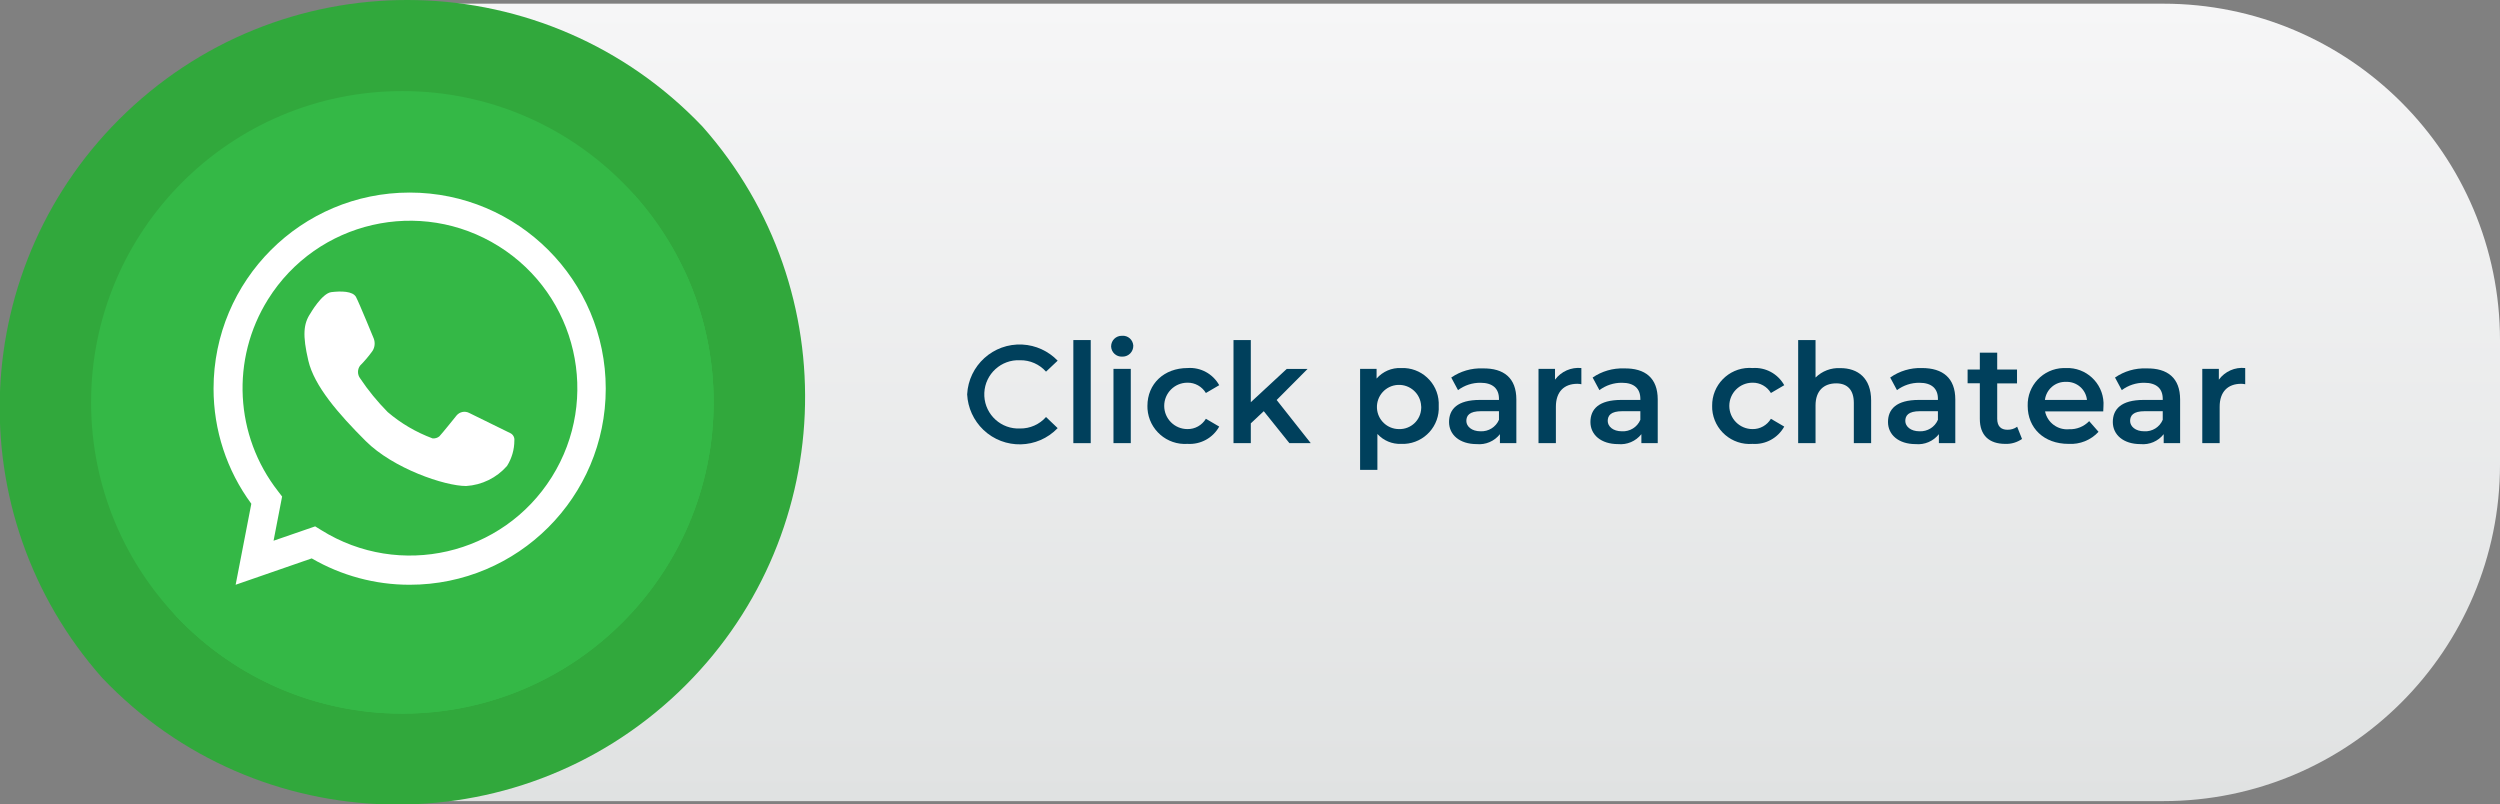
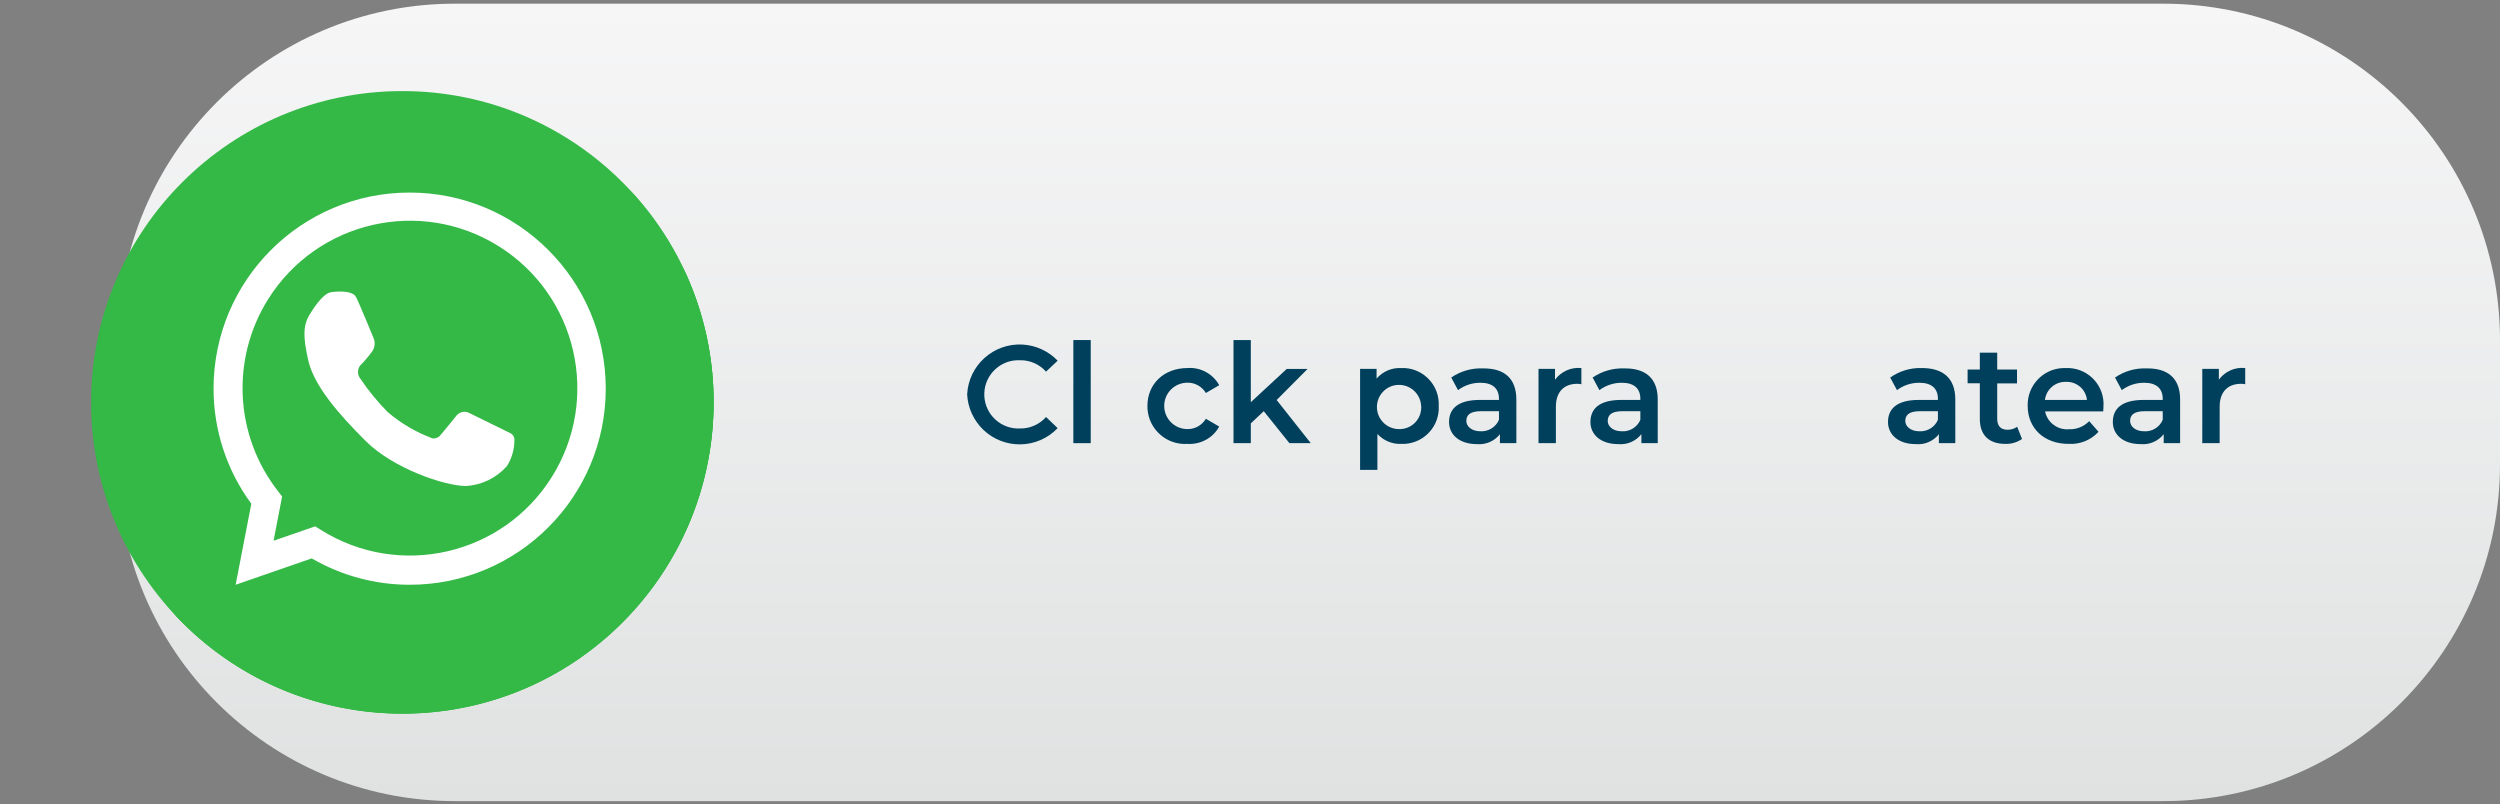
<svg xmlns="http://www.w3.org/2000/svg" version="1.1" id="Layer_1" x="0px" y="0px" viewBox="0 0 339.5 109.22" style="enable-background:new 0 0 339.5 109.22;" xml:space="preserve">
  <rect x="0" y="0" width="339.5" height="109.22" fill="#808080" stroke="none" />
  <style type="text/css">
	.st0{fill:url(#SVGID_1_);}
	.st1{fill:#31A83C;}
	.st2{fill:#34B846;}
	.st3{fill:#FFFFFF;}
	.st4{fill:#00405C;}
</style>
  <linearGradient id="SVGID_1_" gradientUnits="userSpaceOnUse" x1="177.77" y1="-68.143" x2="177.77" y2="-176.433" gradientTransform="matrix(1 0 0 -1 0 -67.646)">
    <stop offset="0" style="stop-color:#F6F6F7" />
    <stop offset="1" style="stop-color:#E0E2E2" />
  </linearGradient>
  <path class="st0" d="M61.77,0.5h232c25.26,0,45.73,20.47,45.73,45.73v16.83c0,25.26-20.47,45.73-45.73,45.73h-232  c-25.26,0-45.73-20.47-45.73-45.73V46.23C16.04,20.97,36.51,0.5,61.77,0.5z" />
-   <path class="st1" d="M95.39,17.18L95.39,17.18C74.31-4.96,39.27-5.81,17.14,15.27C-4.45,35.83-5.88,69.78,13.9,92.08  c21.08,22.14,56.12,22.99,78.25,1.91C113.74,73.43,115.17,39.47,95.39,17.18z" />
  <path class="st2" d="M96.91,54.64c0,23.35-18.92,42.27-42.27,42.27S12.37,77.98,12.37,54.64s18.92-42.27,42.27-42.27  c0,0,0.01,0,0.01,0C77.99,12.37,96.91,31.3,96.91,54.64z" />
  <path class="st2" d="M96.91,54.64c0.01-10.32-3.76-20.28-10.61-28C70.18,9.75,43.42,9.14,26.54,25.26  C10.11,40.95,9.02,66.82,24.07,83.84c16.12,16.88,42.88,17.5,59.76,1.38C92.18,77.24,96.91,66.19,96.91,54.64L96.91,54.64z" />
  <path class="st2" d="M92.64,36.1c9.47,21.34-0.15,46.31-21.49,55.78c-18.19,8.07-39.55,2.37-51.28-13.7  c1.24,1.99,2.65,3.87,4.2,5.63c16.14,16.88,42.9,17.47,59.78,1.33c13.28-12.7,16.84-32.54,8.79-49.06V36.1z" />
  <path class="st3" d="M55.61,79.41c-4.66,0-9.25-1.24-13.28-3.58L32,79.41l2.13-11C30.79,63.88,29,58.4,29,52.78  c0-14.71,11.92-26.63,26.63-26.63s26.63,11.92,26.63,26.63c0,14.71-11.92,26.63-26.63,26.63H55.61z M42.8,71.48l0.81,0.5  c10.64,6.66,24.67,3.43,31.33-7.21c6.66-10.64,3.43-24.67-7.21-31.33s-24.67-3.43-31.33,7.21c-5.07,8.11-4.53,18.52,1.36,26.06  l0.55,0.72l-1.16,6L42.8,71.48z" />
  <path class="st3" d="M42.16,42.55c0,0,1.57-2.73,2.84-2.88s2.91-0.16,3.35,0.67s2.42,5.67,2.42,5.67c0.19,0.55,0.13,1.15-0.18,1.64  c-0.51,0.71-1.07,1.38-1.69,2c-0.38,0.51-0.38,1.21,0,1.72c1.1,1.65,2.36,3.18,3.75,4.59c1.8,1.54,3.86,2.74,6.08,3.57  c0.34,0.04,0.68-0.06,0.94-0.28c0.36-0.37,2.34-2.84,2.34-2.84c0.42-0.49,1.12-0.63,1.69-0.34c1,0.48,5.62,2.76,5.62,2.76  c0.37,0.19,0.58,0.59,0.53,1c0,1.22-0.35,2.42-1,3.45c-1.41,1.61-3.41,2.59-5.55,2.72c-2.93,0-9.91-2.39-13.63-6.1  s-7-7.49-7.8-10.93S41.2,43.97,42.16,42.55z" />
  <path class="st4" d="M131.34,53.56c0.2-3.94,3.55-6.97,7.49-6.77c1.82,0.09,3.54,0.88,4.8,2.19l-1.58,1.49  c-0.9-1.01-2.18-1.57-3.53-1.55c-2.56-0.12-4.73,1.86-4.85,4.42c-0.12,2.56,1.86,4.73,4.42,4.85c0.14,0.01,0.29,0.01,0.43,0  c1.35,0.02,2.64-0.55,3.53-1.56l1.58,1.51c-2.73,2.85-7.25,2.95-10.1,0.22C132.22,57.1,131.43,55.38,131.34,53.56z" />
  <path class="st4" d="M145.76,46.18h2.36v14h-2.36V46.18z" />
-   <path class="st4" d="M150.89,47.02c0.01-0.8,0.66-1.43,1.46-1.42c0.01,0,0.03,0,0.04,0c0.78-0.06,1.45,0.53,1.51,1.31  c0,0.02,0,0.04,0,0.05c0.01,0.8-0.63,1.46-1.43,1.47c-0.03,0-0.05,0-0.08,0c-0.79,0.04-1.46-0.57-1.5-1.36  C150.89,47.05,150.89,47.03,150.89,47.02z M151.21,50.09h2.35v10.09h-2.35V50.09z" />
  <path class="st4" d="M155.82,55.12c0-3,2.26-5.14,5.45-5.14c1.76-0.13,3.44,0.78,4.3,2.33l-1.81,1.06c-0.53-0.88-1.48-1.42-2.51-1.4  c-1.74,0-3.15,1.41-3.15,3.15c0,1.74,1.41,3.15,3.15,3.15c1.03,0.02,1.98-0.52,2.51-1.4l1.81,1.06c-0.86,1.55-2.53,2.46-4.3,2.35  c-2.81,0.19-5.24-1.93-5.44-4.74C155.82,55.4,155.82,55.26,155.82,55.12z" />
  <path class="st4" d="M171.62,55.84l-1.76,1.65v2.69h-2.35v-14h2.35v8.44l4.88-4.52h2.83l-4.2,4.22l4.63,5.86h-2.9L171.62,55.84z" />
  <path class="st4" d="M195.38,55.12c0.15,2.7-1.93,5.01-4.63,5.16c-0.16,0.01-0.32,0.01-0.48,0c-1.22,0.05-2.4-0.45-3.22-1.35v4.88  h-2.35V50.09h2.24v1.32c0.83-0.96,2.06-1.49,3.33-1.43c2.7-0.12,4.99,1.98,5.11,4.68C195.39,54.81,195.39,54.96,195.38,55.12z   M192.99,55.12c-0.08-1.65-1.49-2.93-3.15-2.85s-2.93,1.49-2.85,3.15c0.08,1.6,1.4,2.85,2.99,2.85c1.62,0.05,2.97-1.22,3.02-2.84  C193.01,55.32,193.01,55.22,192.99,55.12L192.99,55.12z" />
  <path class="st4" d="M205.92,54.25v5.93h-2.23v-1.22c-0.75,0.96-1.95,1.47-3.16,1.35c-2.3,0-3.75-1.26-3.75-3s1.13-3,4.18-3h2.6  v-0.15c0-1.37-0.83-2.18-2.51-2.18c-1.1-0.01-2.17,0.34-3.05,1l-0.92-1.71c1.25-0.86,2.74-1.3,4.26-1.24  C204.24,49.98,205.92,51.35,205.92,54.25z M203.56,57.01v-1.17h-2.43c-1.6,0-2,0.6-2,1.33s0.72,1.4,1.93,1.4  C202.14,58.62,203.13,58,203.56,57.01z" />
  <path class="st4" d="M214.75,49.98v2.2c-0.18-0.04-0.36-0.06-0.54-0.06c-1.79,0-2.92,1.06-2.92,3.11v4.95h-2.36V50.09h2.24v1.47  C212.01,50.44,213.36,49.84,214.75,49.98z" />
  <path class="st4" d="M225.12,54.25v5.93h-2.22v-1.22c-0.76,0.96-1.95,1.47-3.17,1.35c-2.3,0-3.75-1.26-3.75-3s1.13-3,4.18-3h2.6  v-0.15c0-1.37-0.82-2.18-2.5-2.18c-1.1-0.01-2.18,0.34-3.06,1l-0.92-1.71c1.25-0.86,2.74-1.29,4.26-1.24  C223.44,49.98,225.12,51.35,225.12,54.25z M222.76,57.01v-1.17h-2.43c-1.6,0-2,0.6-2,1.33s0.71,1.4,1.92,1.4  C221.33,58.63,222.34,58.01,222.76,57.01z" />
-   <path class="st4" d="M232.51,55.12c-0.04-2.81,2.21-5.12,5.02-5.16c0.16,0,0.31,0,0.47,0.02c1.76-0.13,3.44,0.78,4.3,2.33  l-1.81,1.06c-0.52-0.88-1.48-1.42-2.5-1.4c-1.74,0-3.15,1.41-3.15,3.15c0,1.74,1.41,3.15,3.15,3.15c1.02,0.02,1.98-0.52,2.5-1.4  l1.81,1.06c-0.86,1.55-2.53,2.47-4.3,2.35c-2.81,0.22-5.26-1.89-5.48-4.69C232.51,55.43,232.51,55.27,232.51,55.12z" />
-   <path class="st4" d="M254.1,54.39v5.79h-2.35v-5.46c0-1.79-0.89-2.66-2.39-2.66c-1.68,0-2.81,1-2.81,3v5.12h-2.36v-14h2.36v5.09  c0.89-0.88,2.1-1.34,3.35-1.28C252.31,49.98,254.1,51.35,254.1,54.39z" />
  <path class="st4" d="M265.53,54.25v5.93h-2.23v-1.22c-0.75,0.96-1.95,1.47-3.16,1.35c-2.3,0-3.75-1.26-3.75-3s1.13-3,4.18-3h2.6  v-0.15c0-1.37-0.83-2.18-2.51-2.18c-1.1-0.01-2.17,0.34-3.05,1l-0.92-1.71c1.26-0.89,2.77-1.34,4.31-1.29  C263.85,49.98,265.53,51.35,265.53,54.25z M263.17,57.01v-1.17h-2.43c-1.6,0-2,0.6-2,1.33s0.72,1.4,1.93,1.4  C261.75,58.62,262.75,58,263.17,57.01z" />
  <path class="st4" d="M274.59,59.61c-0.66,0.46-1.45,0.7-2.26,0.67c-2.21,0-3.47-1.16-3.47-3.39v-4.84h-1.66v-1.87h1.66v-2.29h2.36  v2.29h2.69v1.89h-2.69v4.79c0,1,0.49,1.5,1.39,1.5c0.47,0.01,0.94-0.13,1.32-0.41L274.59,59.61z" />
  <path class="st4" d="M285.62,55.87h-7.9c0.31,1.52,1.72,2.56,3.26,2.42c1.03,0.04,2.02-0.36,2.73-1.1l1.27,1.45  c-1.04,1.13-2.53,1.73-4.06,1.64c-3.37,0-5.56-2.16-5.56-5.16c-0.08-2.76,2.09-5.06,4.85-5.14c0.12,0,0.24,0,0.36,0  c2.7-0.1,4.98,2,5.09,4.71c0.01,0.16,0,0.33-0.01,0.49C285.65,55.37,285.63,55.65,285.62,55.87z M277.7,54.31h5.71  c-0.15-1.44-1.4-2.51-2.84-2.45C279.12,51.8,277.88,52.87,277.7,54.31L277.7,54.31z" />
  <path class="st4" d="M296.06,54.25v5.93h-2.23v-1.22c-0.75,0.96-1.95,1.47-3.16,1.35c-2.3,0-3.75-1.26-3.75-3s1.13-3,4.18-3h2.6  v-0.15c0-1.37-0.83-2.18-2.51-2.18c-1.1-0.01-2.17,0.34-3.05,1l-0.92-1.71c1.25-0.86,2.74-1.3,4.26-1.24  C294.38,49.98,296.06,51.35,296.06,54.25z M293.7,57.01v-1.17h-2.43c-1.6,0-2,0.6-2,1.33s0.71,1.4,1.92,1.4  C292.27,58.63,293.28,58.01,293.7,57.01z" />
  <path class="st4" d="M304.9,49.98v2.2c-0.18-0.04-0.37-0.06-0.55-0.06c-1.79,0-2.92,1.06-2.92,3.11v4.95h-2.36V50.09h2.25v1.47  C302.15,50.43,303.51,49.83,304.9,49.98z" />
</svg>